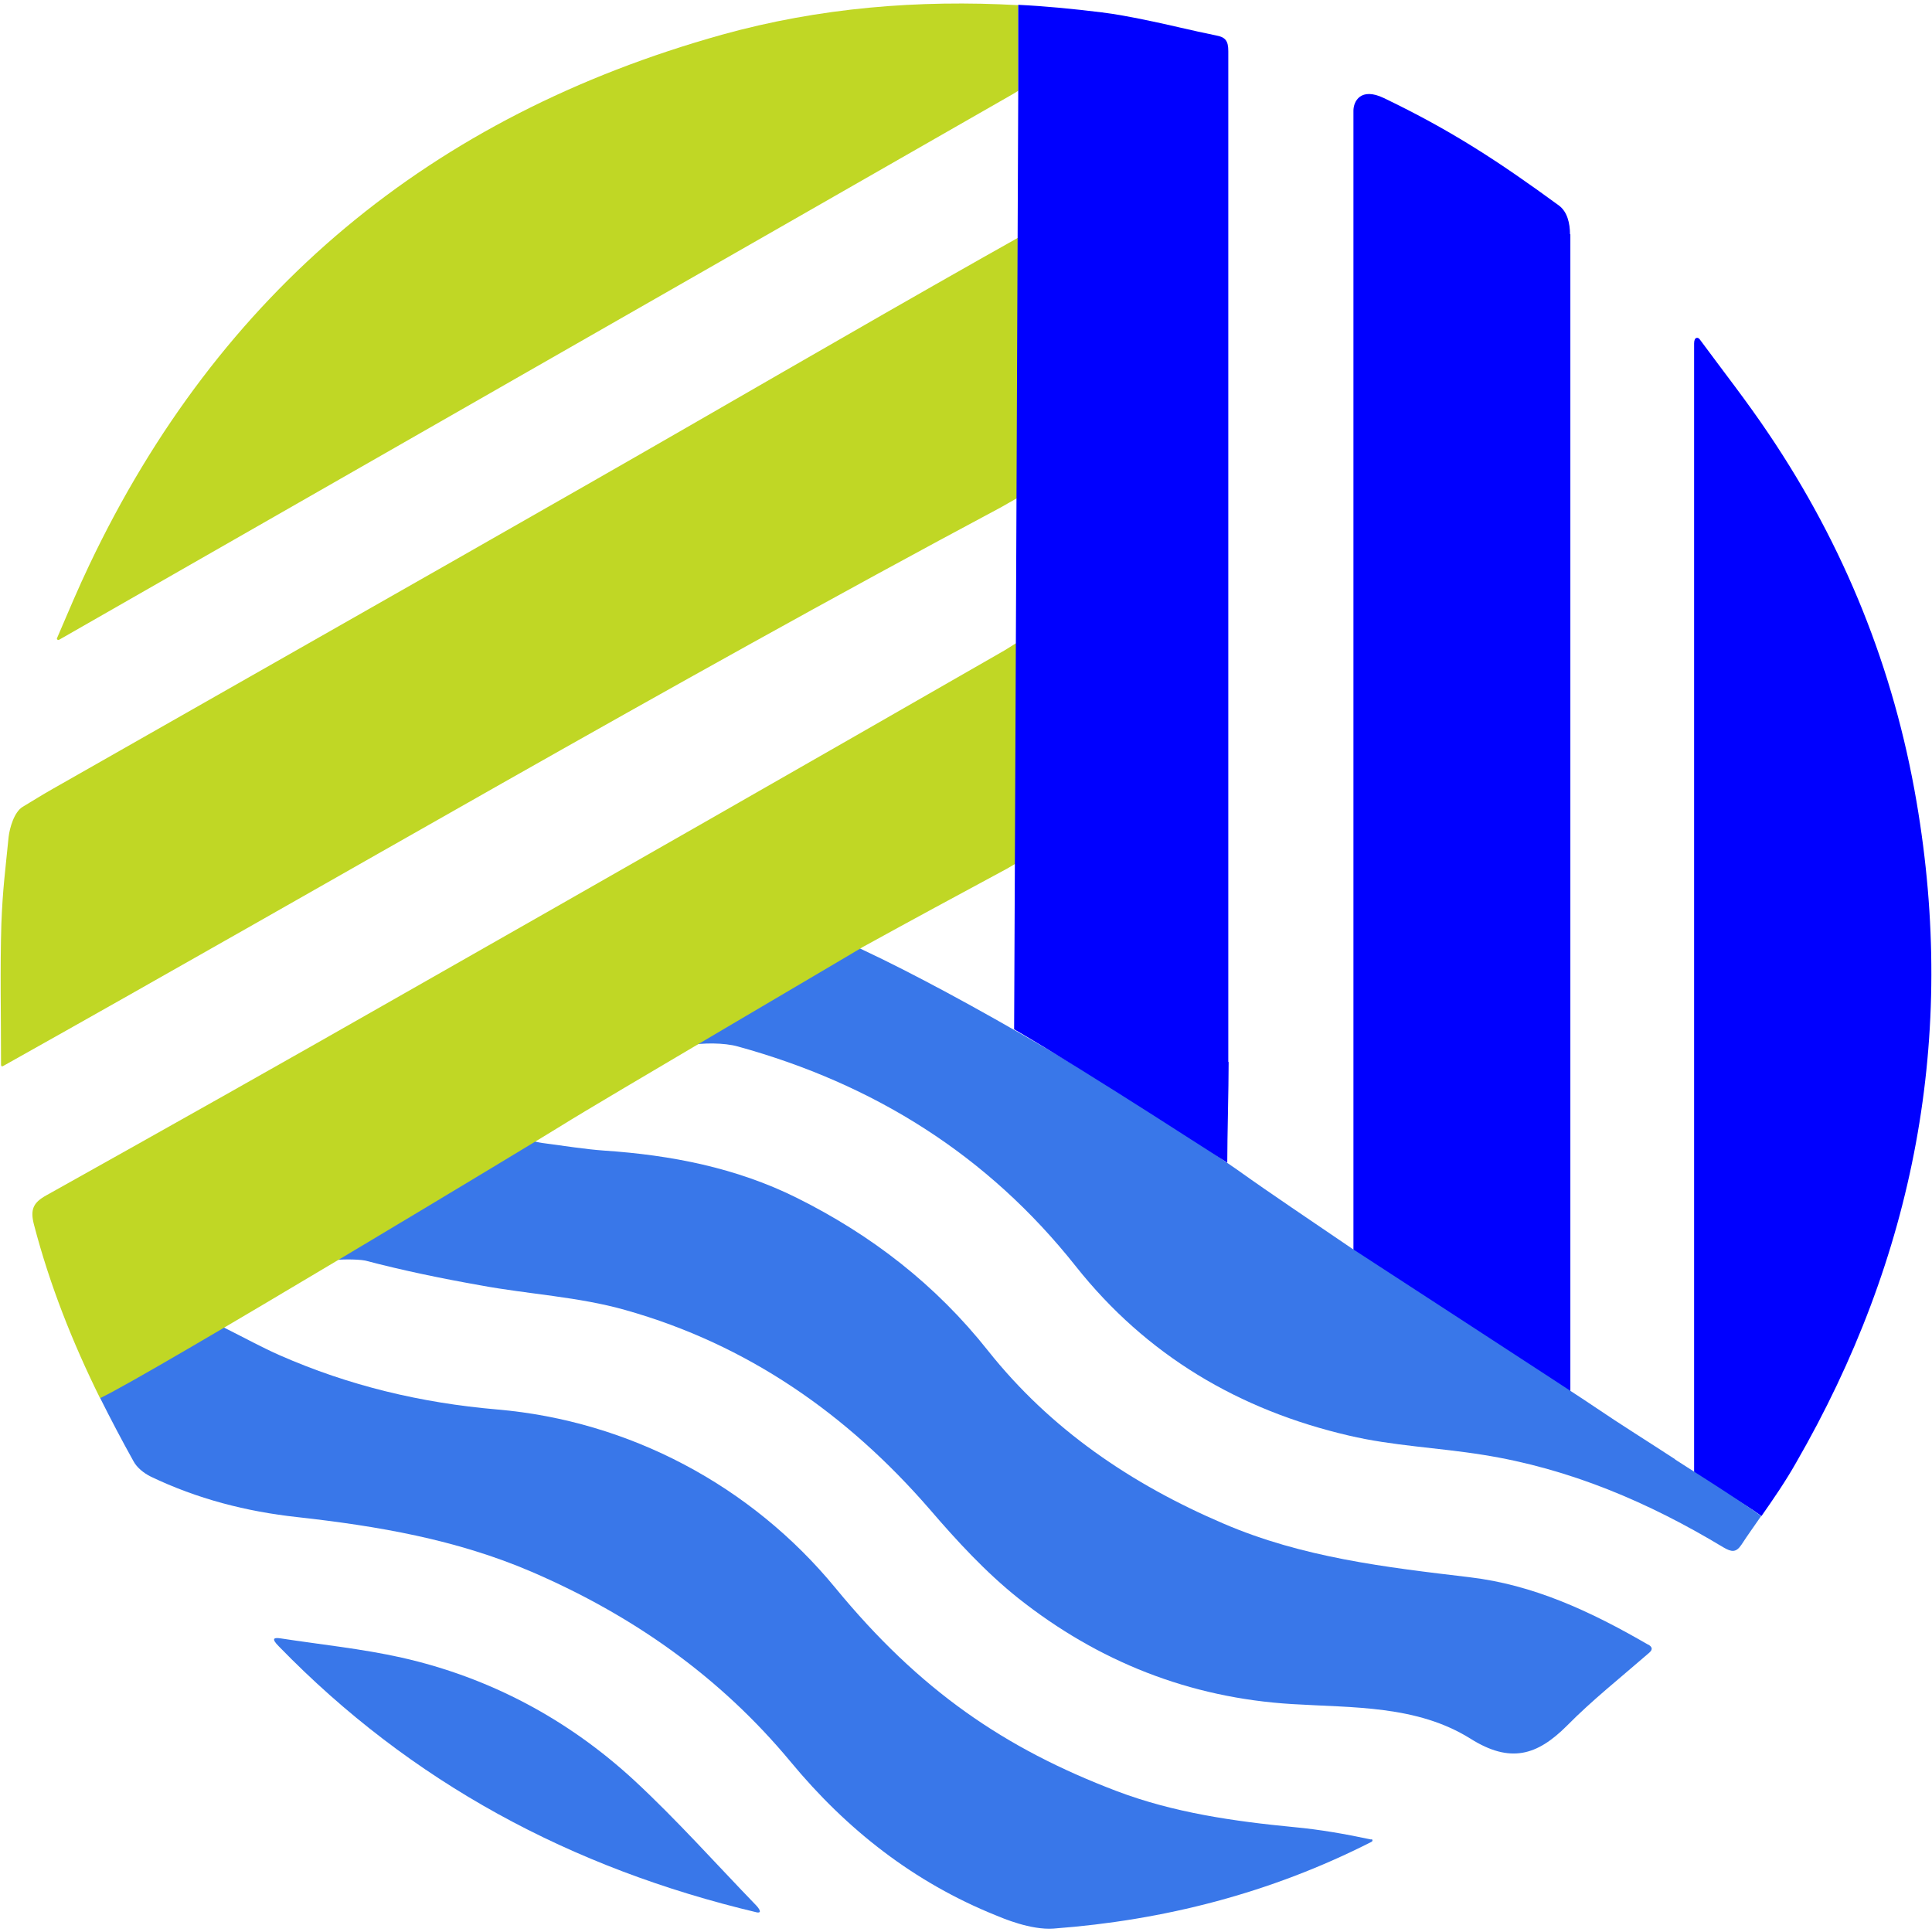
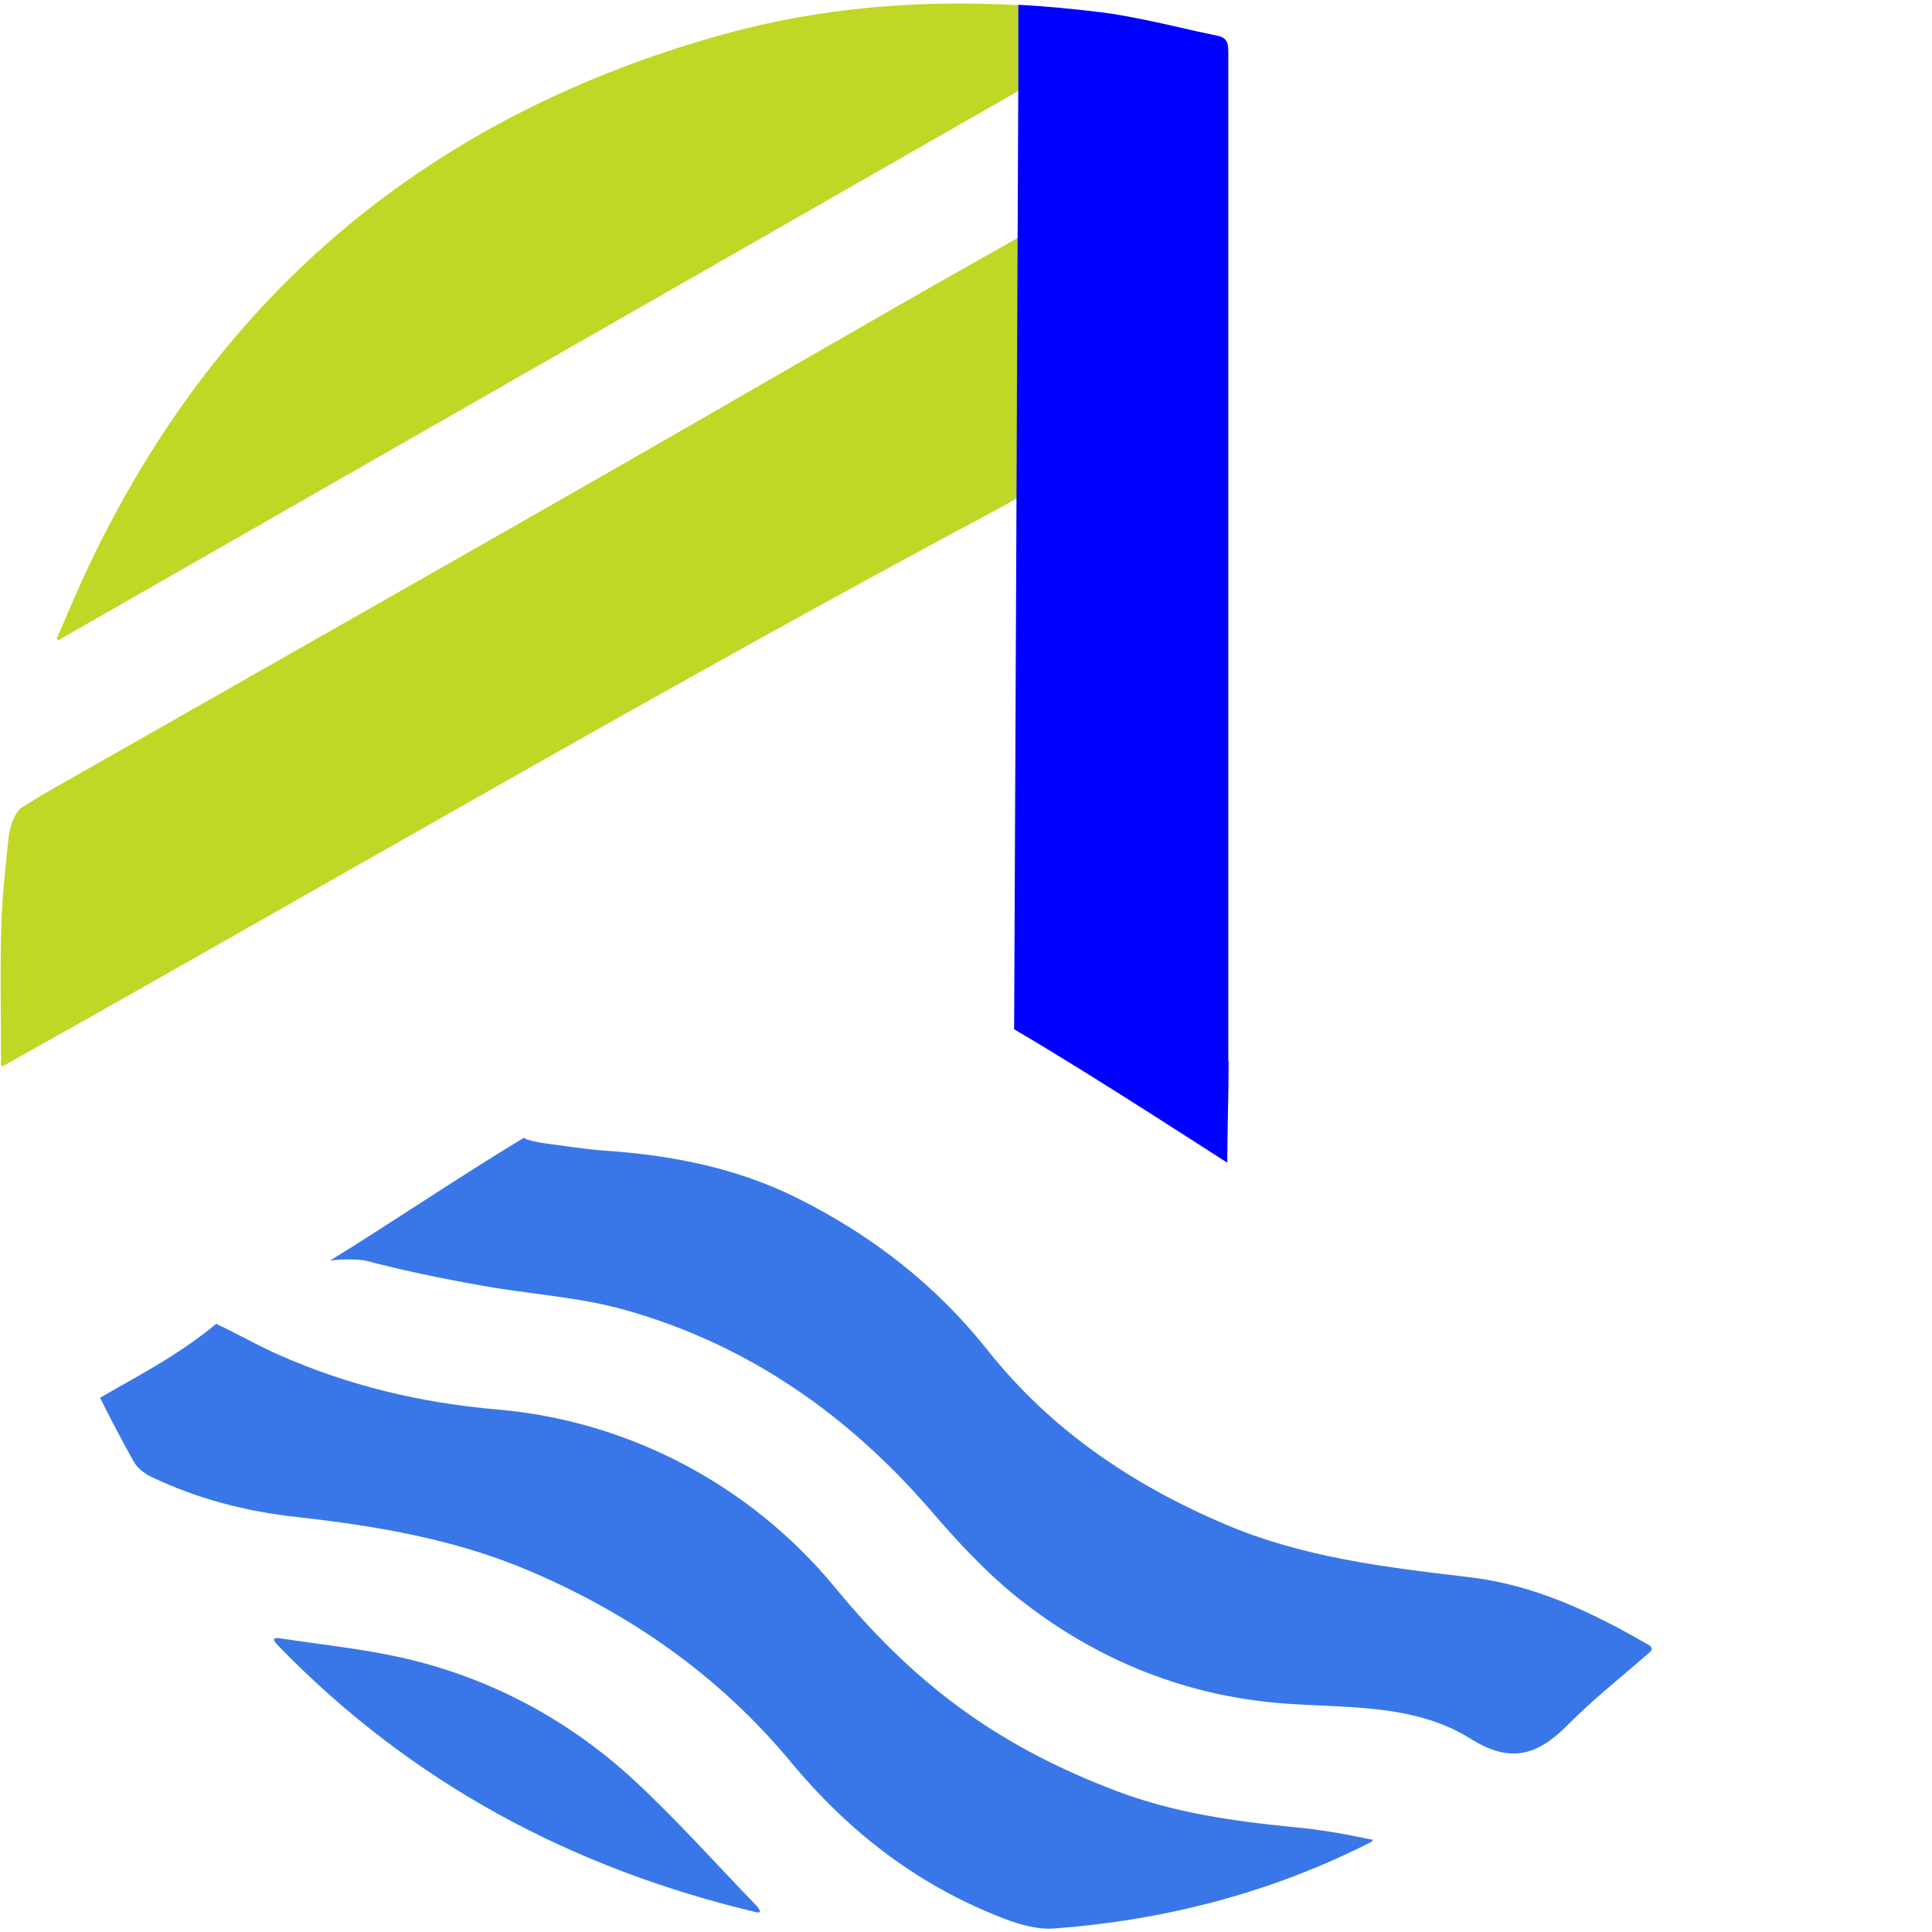
<svg xmlns="http://www.w3.org/2000/svg" version="1.1" viewBox="0 0 562 562">
  <defs>
    <style>
      .cls-1 {
        fill: #3977e9;
      }

      .cls-2 {
        fill: blue;
      }

      .cls-3 {
        fill: #c0d725;
      }
    </style>
  </defs>
  <g>
    <g id="Livello_1">
      <g>
        <g id="Livello_2">
          <path class="cls-3" d="M309.2,62c-5.4,2.7-19.6,10.9-22.9,12.7-38.9,22-77.4,44.5-116.1,66.6-51.6,29.5-103.3,58.8-154.9,88.2-2.5,1.4-6.2,3.7-8.7,5.2s-3.8,6.2-4.1,8.8c-1,10.2-1.7,14.9-2.1,25.2-.4,13.1-.1,26.1-.1,40.5s0,.3,0,.5c0,.5.3.6.6.4,97.6-54.7,192.8-110.5,290.4-162.6.4-.2,19.6-11.2,20-11.5-1.1-26-1.2-48.1-2.1-74.1h0Z" />
          <path class="cls-3" d="M210,10.1C125.5,33.7,63.8,84.8,26,164.3c-3.2,6.7-6.1,13.6-9.4,21.3-.2.3.2.7.6.5C110.1,132.9,201.7,80.6,294.4,27.5c0,0,.7-.4,1.8-1.1V1.5c-29-1.6-57.8.7-86.2,8.6Z" />
-           <path class="cls-2" d="M456.7,68.2c0-3.3-.8-6.6-3.2-8.4-17.5-12.8-31.4-21.9-51-31.3-6.7-3.2-8.8,1-8.8,3.7v333.8c21,12.8,42.1,25.6,63.1,38.8v-10c0-103,0-322.3,0-326.7h0Z" />
-           <path class="cls-2" d="M557.5,233.2c-6.6-38.7-21-74.4-43-107-6.3-9.4-13.3-18.3-20-27.4-.5-.8-1.7-.9-1.7,1.1v328.8c2.9,2.1,13.1,7.6,19.6,12.3,3.5-5,7-10.1,10-15.4,34.6-59.9,46.8-124.1,35.1-192.4h0Z" />
          <path class="cls-1" d="M479.4,478.4h0c-16.9-9.8-33.4-17.4-51.9-19.6-24.4-2.9-48.6-5.7-71.6-15.6-26.9-11.5-50.4-27.5-68.5-50.3-15.3-19.3-34-33.7-55.7-44.5-17.5-8.7-36.5-12.4-55.9-13.7-5.6-.4-11.1-1.3-17.9-2.2-.3,0-5.7-1-5.4-1.6-19.7,11.9-37.4,24-56.5,35.8,2.1-.4,7.8-.5,10.3,0,11,2.9,22.2,5.2,33.5,7.2,14,2.6,28.5,3.3,42.2,7.2,35.4,10,64.4,30.2,88.5,58,7.9,9.2,16.3,18.3,25.7,25.8,23.2,18.4,49.8,29,79.7,30.8,17.7,1.1,36.3.3,51.9,10.1,11.5,7.2,19.3,4.9,28-3.8,7.3-7.4,15.5-13.9,23.9-21.2.8-.7,1.3-1.5-.2-2.4h0Z" />
-           <path class="cls-1" d="M487.3,424.5c-7.5-4.9-16.6-10.6-22.6-14.7-5.8-4-71-46.3-71.7-46.8-12-8.2-22.7-15.3-33.2-22.8-32.7-22.8-80-50.4-108.8-63.9,0,0-3-1.4-3.1-1.4-16.9,7.6-31.3,20.9-47.5,29.2,3.9-.8,10.3-.8,14.2.3,39.6,10.9,72.7,31.6,98.3,63.9,20.6,26,47.6,41.9,79.5,49.3,12.7,3,26,3.5,39,5.6,25.2,4,48.2,13.8,69.9,26.9,2.4,1.4,3.7,1.6,5.3-.8,1.8-2.8,3.8-5.5,5.7-8.3-6.5-4.8-23.8-15.6-25.1-16.5h0Z" />
          <path class="cls-1" d="M398.9,535.1c-7.5-1.6-14.9-2.9-22.4-3.6-17.6-1.7-35.1-4.2-51.7-10.5-32.6-12.4-57.3-29.3-81.8-59.1s-60-48.6-98.4-51.9c-22.1-1.9-43.1-6.9-63.3-15.8-5-2.2-9.7-4.8-15.5-7.7-.2-.2-2.9-1.2-2.8-1.5-11.1,9.3-24.5,16.1-33.9,21.6,3.1,6.2,6.3,12.3,9.7,18.4,1,1.9,3,3.5,5,4.5,13.5,6.5,27.9,10.2,42.6,11.8,23.4,2.6,46.3,6.5,68.2,15.9,29.5,12.7,54.9,30.6,75.4,55.3,16.3,19.7,35.9,35.1,59.8,44.7,1.7.7,10,4.3,16.7,3.8,32.1-2.4,63.1-10.3,92.4-25.2.5-.2.4-.8,0-.8h0Z" />
-           <path class="cls-1" d="M81.7,476.6c11.7,1.8,23.6,3,35.2,5.6,25.6,5.8,48.3,17.9,67.6,35.7,12.4,11.5,23.7,24.2,35.5,36.4.2.2,2.1,2.3.2,2-54-12.8-100.6-37.8-139.1-77.4-2.4-2.4-1.3-2.6.6-2.3h0Z" />
-           <path class="cls-3" d="M303.3,182.1c-.6.6-10.6,6.8-11.1,7.1-58,33.3-116.1,66.5-174.3,99.6-34.7,19.8-69.5,39.4-104.4,58.9-3.8,2.1-4.8,4.1-3.6,8.6,4.6,17.6,11.2,34.2,19.2,50.4,12.8-5.8,131.7-77.6,134.6-79.5,10-6.3,87.1-51.5,87.4-51.8,0,0,0,0,.2-.1,13.8-7.6,27.3-14.9,41.6-22.6.4-.2,10.9-6.4,11.3-6.7,0-21.1-2.3-42.8-.9-63.9h0Z" />
+           <path class="cls-1" d="M81.7,476.6c11.7,1.8,23.6,3,35.2,5.6,25.6,5.8,48.3,17.9,67.6,35.7,12.4,11.5,23.7,24.2,35.5,36.4.2.2,2.1,2.3.2,2-54-12.8-100.6-37.8-139.1-77.4-2.4-2.4-1.3-2.6.6-2.3h0" />
          <path class="cls-2" d="M357.3,308.9V14.9c0-3-.8-4.1-3.6-4.6-7-1.4-14-3.2-21-4.6-4-.8-8.1-1.6-12.2-2.1-8.1-1-16.2-1.8-24.3-2.2s0,0,0,0c0,.2,0,.9,0,.8,0-.4,0,24.2,0,24.3,0,7.3-1.2,272.9-1.2,272.9,22.8,13.3,62,38.9,62,38.8,0-7.5.4-21.4.4-29.3h0Z" />
        </g>
-         <path class="cls-3" d="M294.2,252" />
      </g>
    </g>
  </g>
</svg>